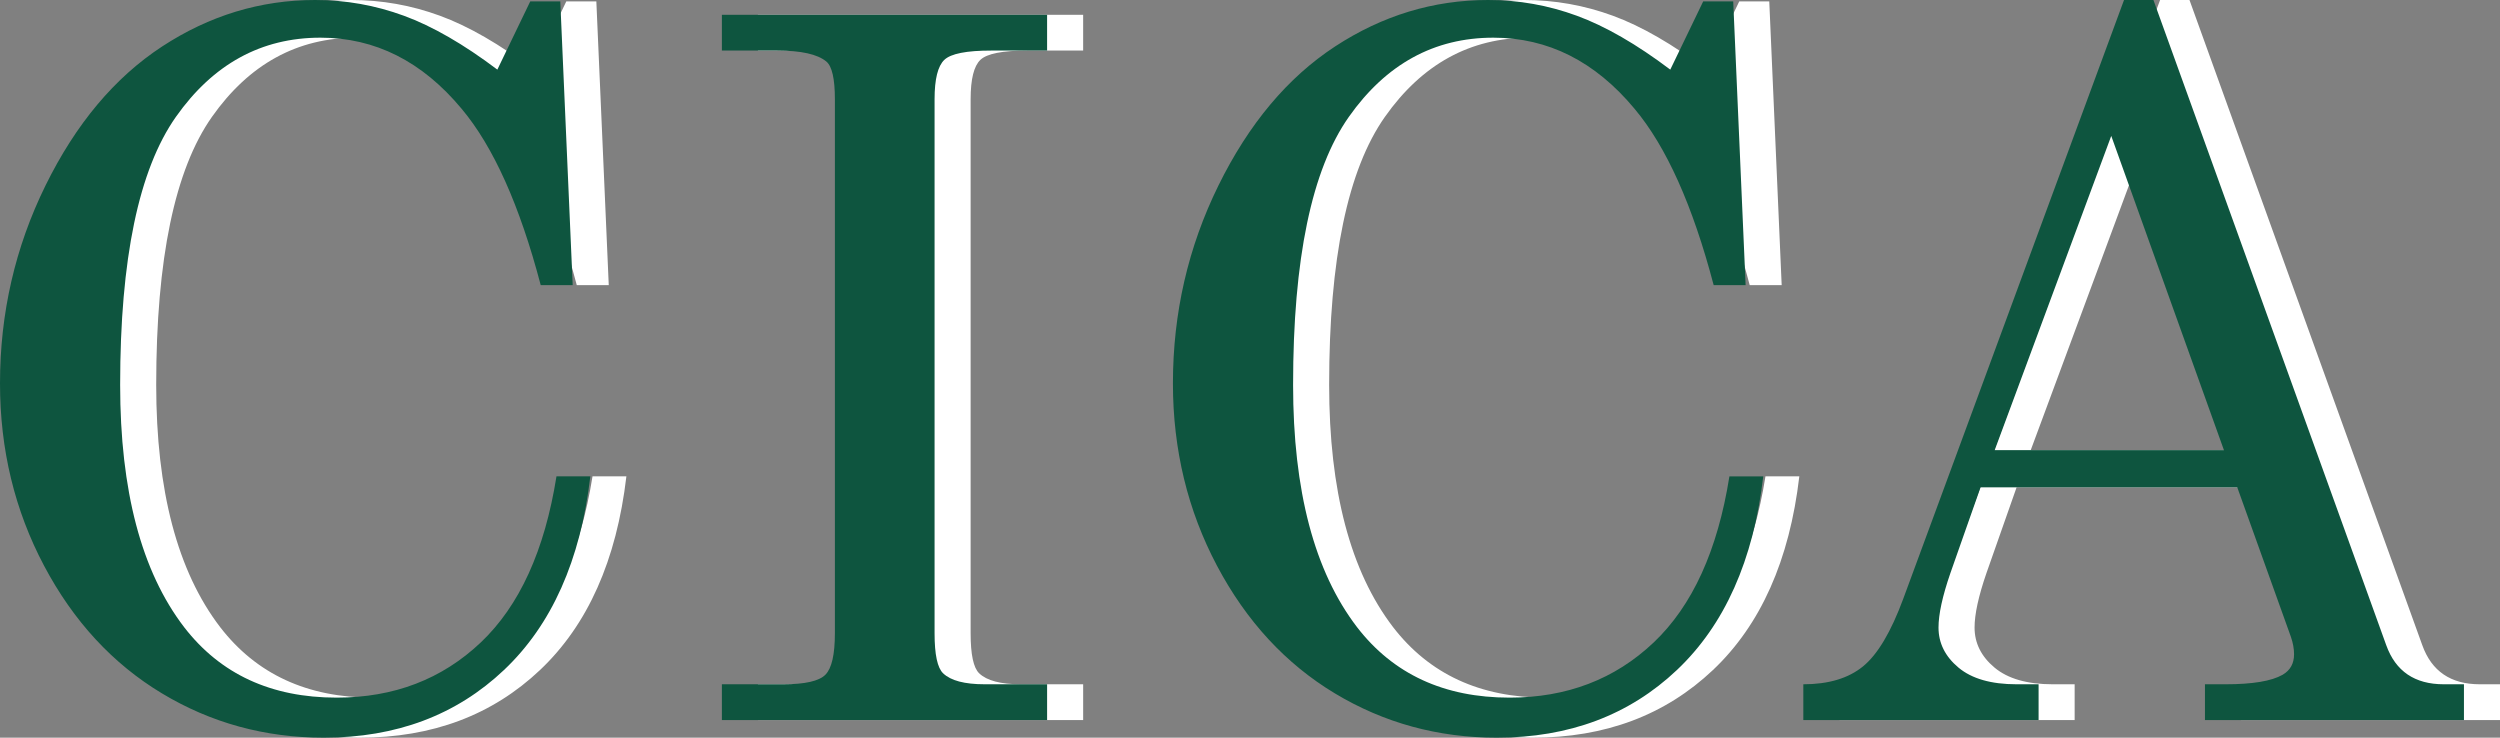
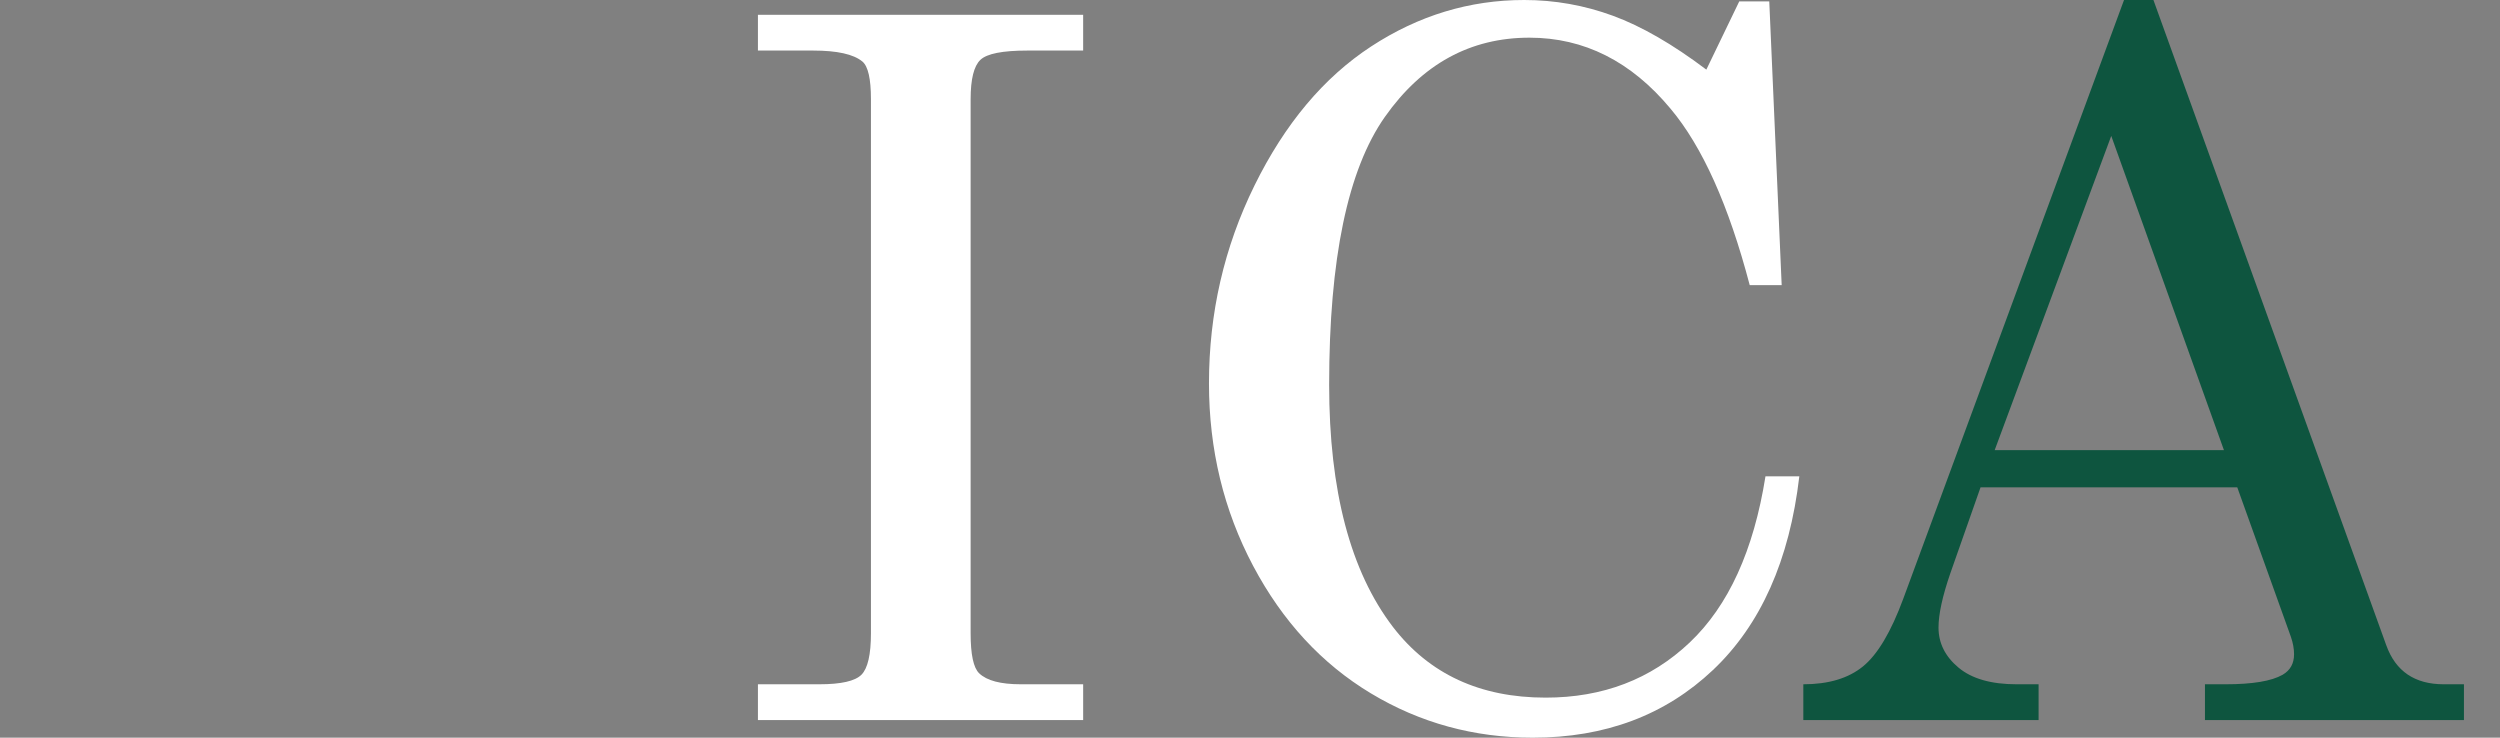
<svg xmlns="http://www.w3.org/2000/svg" version="1.1" id="レイヤー_1" x="0px" y="0px" width="640px" height="188.848px" viewBox="0 0 640 188.848" style="enable-background:new 0 0 640 188.848;" xml:space="preserve">
  <rect x="0" y="0" width="640" height="188.848" fill="#808080" stroke="none" />
  <style type="text/css">

	.st0{fill:#FFFFFF;}
	.st1{fill:#0E553F;}

</style>
  <g>
    <g>
-       <path class="st0" d="M136.552,17.824l8.419-17.458h7.693l3.177,72.634h-8.185c-5.372-20.428-12.122-35.477-20.262-45.166    C117.304,15.706,105.257,9.644,91.26,9.644c-15.138,0-27.469,6.756-36.991,20.262c-9.518,13.511-14.281,36.378-14.281,68.61    c0,27.099,5.453,47.771,16.359,62.012c9.279,12.042,22.294,18.065,39.063,18.065c14.651,0,26.937-4.699,36.869-14.1    c9.928-9.397,16.395-23.579,19.405-42.544h8.671c-2.523,21.488-9.888,38.01-22.096,49.563    c-12.209,11.557-27.59,17.334-46.145,17.334c-15.061,0-28.869-3.781-41.443-11.352c-12.573-7.567-22.628-18.451-30.154-32.651    c-7.527-14.206-11.29-29.771-11.29-46.698c0-17.987,3.885-34.869,11.654-50.661c7.77-15.791,17.721-27.648,29.849-35.584    C62.859,3.966,75.924,0,89.917,0c7.814,0,15.381,1.344,22.705,4.029C119.95,6.716,127.926,11.312,136.552,17.824z" />
      <path class="st0" d="M194.03,3.786h83.256v9.157h-14.281c-6.35,0-10.361,0.789-12.024,2.379    c-1.667,1.587-2.501,4.939-2.501,10.068v136.723c0,5.454,0.73,8.869,2.195,10.257c1.952,1.874,5.494,2.804,10.623,2.804h15.99    v9.157H194.03v-9.157h15.75c5.539,0,9.113-0.812,10.744-2.438c1.627-1.631,2.438-5.169,2.438-10.623V25.391    c0-5.205-0.73-8.423-2.194-9.644c-2.276-1.875-6.472-2.803-12.574-2.803H194.03V3.786z" />
      <path class="st0" d="M436.822,17.824l8.423-17.458h7.688l3.177,72.634h-8.18c-5.372-20.428-12.127-35.477-20.267-45.166    C417.579,15.706,405.528,9.644,391.53,9.644c-15.138,0-27.464,6.756-36.987,20.262c-9.522,13.511-14.281,36.378-14.281,68.61    c0,27.099,5.448,47.771,16.355,62.012c9.279,12.042,22.298,18.065,39.068,18.065c14.646,0,26.932-4.699,36.864-14.1    c9.928-9.397,16.399-23.579,19.41-42.544h8.667c-2.52,21.488-9.888,38.01-22.096,49.563    c-12.209,11.557-27.59,17.334-46.145,17.334c-15.056,0-28.869-3.781-41.443-11.352c-12.573-7.567-22.628-18.451-30.154-32.651    c-7.521-14.206-11.29-29.771-11.29-46.698c0-17.987,3.885-34.869,11.654-50.661c7.774-15.791,17.721-27.648,29.848-35.584    C363.129,3.966,376.194,0,390.192,0c7.81,0,15.381,1.344,22.705,4.029C420.22,6.716,428.196,11.312,436.822,17.824z" />
-       <path class="st0" d="M552.981,0h7.527l59.599,165.17c2.395,6.67,7.301,10.005,14.719,10.005H640v9.157h-66.301v-9.157h5.282    c6.894,0,11.757-0.812,14.61-2.438c1.946-1.141,2.92-2.889,2.92-5.251c0-1.388-0.266-2.849-0.788-4.393l-13.751-38.33h-65.725    l-7.725,21.975c-2.02,5.858-3.033,10.496-3.033,13.912c0,3.987,1.703,7.405,5.116,10.257c3.406,2.849,8.368,4.269,14.885,4.269    h5.619v9.157h-60.227v-9.157c6.436,0,11.532-1.523,15.273-4.575c3.749-3.051,7.192-8.851,10.339-17.396L552.981,0z     M549.709,34.791l-29.843,80.449h58.695L549.709,34.791z" />
    </g>
    <g>
-       <path class="st1" d="M127.322,17.824l8.418-17.458h7.693l3.177,72.634h-8.184c-5.372-20.428-12.122-35.477-20.262-45.166    C108.074,15.706,96.028,9.644,82.031,9.644c-15.139,0-27.469,6.756-36.991,20.262c-9.518,13.511-14.282,36.378-14.282,68.61    c0,27.099,5.454,47.771,16.359,62.012c9.28,12.042,22.295,18.065,39.064,18.065c14.65,0,26.936-4.699,36.869-14.1    c9.928-9.397,16.395-23.579,19.406-42.544h8.67c-2.523,21.488-9.888,38.01-22.096,49.563    c-12.208,11.557-27.59,17.334-46.144,17.334c-15.061,0-28.869-3.781-41.443-11.352c-12.574-7.567-22.628-18.451-30.155-32.651    C3.763,130.639,0,115.073,0,98.147C0,80.16,3.885,63.278,11.654,47.486c7.77-15.791,17.721-27.648,29.848-35.584    C53.63,3.966,66.694,0,80.687,0c7.814,0,15.381,1.344,22.705,4.029C110.719,6.716,118.696,11.312,127.322,17.824z" />
-       <path class="st1" d="M184.8,3.786h83.256v9.157h-14.282c-6.349,0-10.361,0.789-12.023,2.379    c-1.668,1.587-2.501,4.939-2.501,10.068v136.723c0,5.454,0.73,8.869,2.195,10.257c1.952,1.874,5.494,2.804,10.623,2.804h15.99    v9.157H184.8v-9.157h15.75c5.539,0,9.113-0.812,10.744-2.438c1.627-1.631,2.438-5.169,2.438-10.623V25.391    c0-5.205-0.73-8.423-2.194-9.644c-2.276-1.875-6.472-2.803-12.574-2.803H184.8V3.786z" />
-       <path class="st1" d="M427.592,17.824l8.423-17.458h7.688l3.177,72.634h-8.179c-5.372-20.428-12.127-35.477-20.267-45.166    c-10.086-12.127-22.137-18.189-36.134-18.189c-15.139,0-27.464,6.756-36.987,20.262c-9.522,13.511-14.281,36.378-14.281,68.61    c0,27.099,5.448,47.771,16.354,62.012c9.279,12.042,22.299,18.065,39.068,18.065c14.647,0,26.933-4.699,36.865-14.1    c9.928-9.397,16.399-23.579,19.41-42.544h8.666c-2.518,21.488-9.888,38.01-22.096,49.563    c-12.208,11.557-27.59,17.334-46.144,17.334c-15.056,0-28.869-3.781-41.443-11.352c-12.574-7.567-22.628-18.451-30.154-32.651    c-7.521-14.206-11.289-29.771-11.289-46.698c0-17.987,3.885-34.869,11.654-50.661c7.773-15.791,17.721-27.648,29.847-35.584    C353.9,3.966,366.964,0,380.962,0c7.81,0,15.38,1.344,22.704,4.029C410.989,6.716,418.966,11.312,427.592,17.824z" />
      <path class="st1" d="M543.751,0h7.526l59.601,165.17c2.393,6.67,7.301,10.005,14.719,10.005h5.174v9.157h-66.303v-9.157h5.282    c6.896,0,11.759-0.812,14.61-2.438c1.948-1.141,2.92-2.889,2.92-5.251c0-1.388-0.266-2.849-0.788-4.393l-13.749-38.33h-65.726    l-7.725,21.975c-2.02,5.858-3.033,10.496-3.033,13.912c0,3.987,1.703,7.405,5.115,10.257c3.407,2.849,8.368,4.269,14.886,4.269    h5.619v9.157h-60.227v-9.157c6.436,0,11.532-1.523,15.273-4.575c3.749-3.051,7.192-8.851,10.338-17.396L543.751,0z M540.48,34.791    l-29.844,80.449h58.695L540.48,34.791z" />
    </g>
  </g>
</svg>